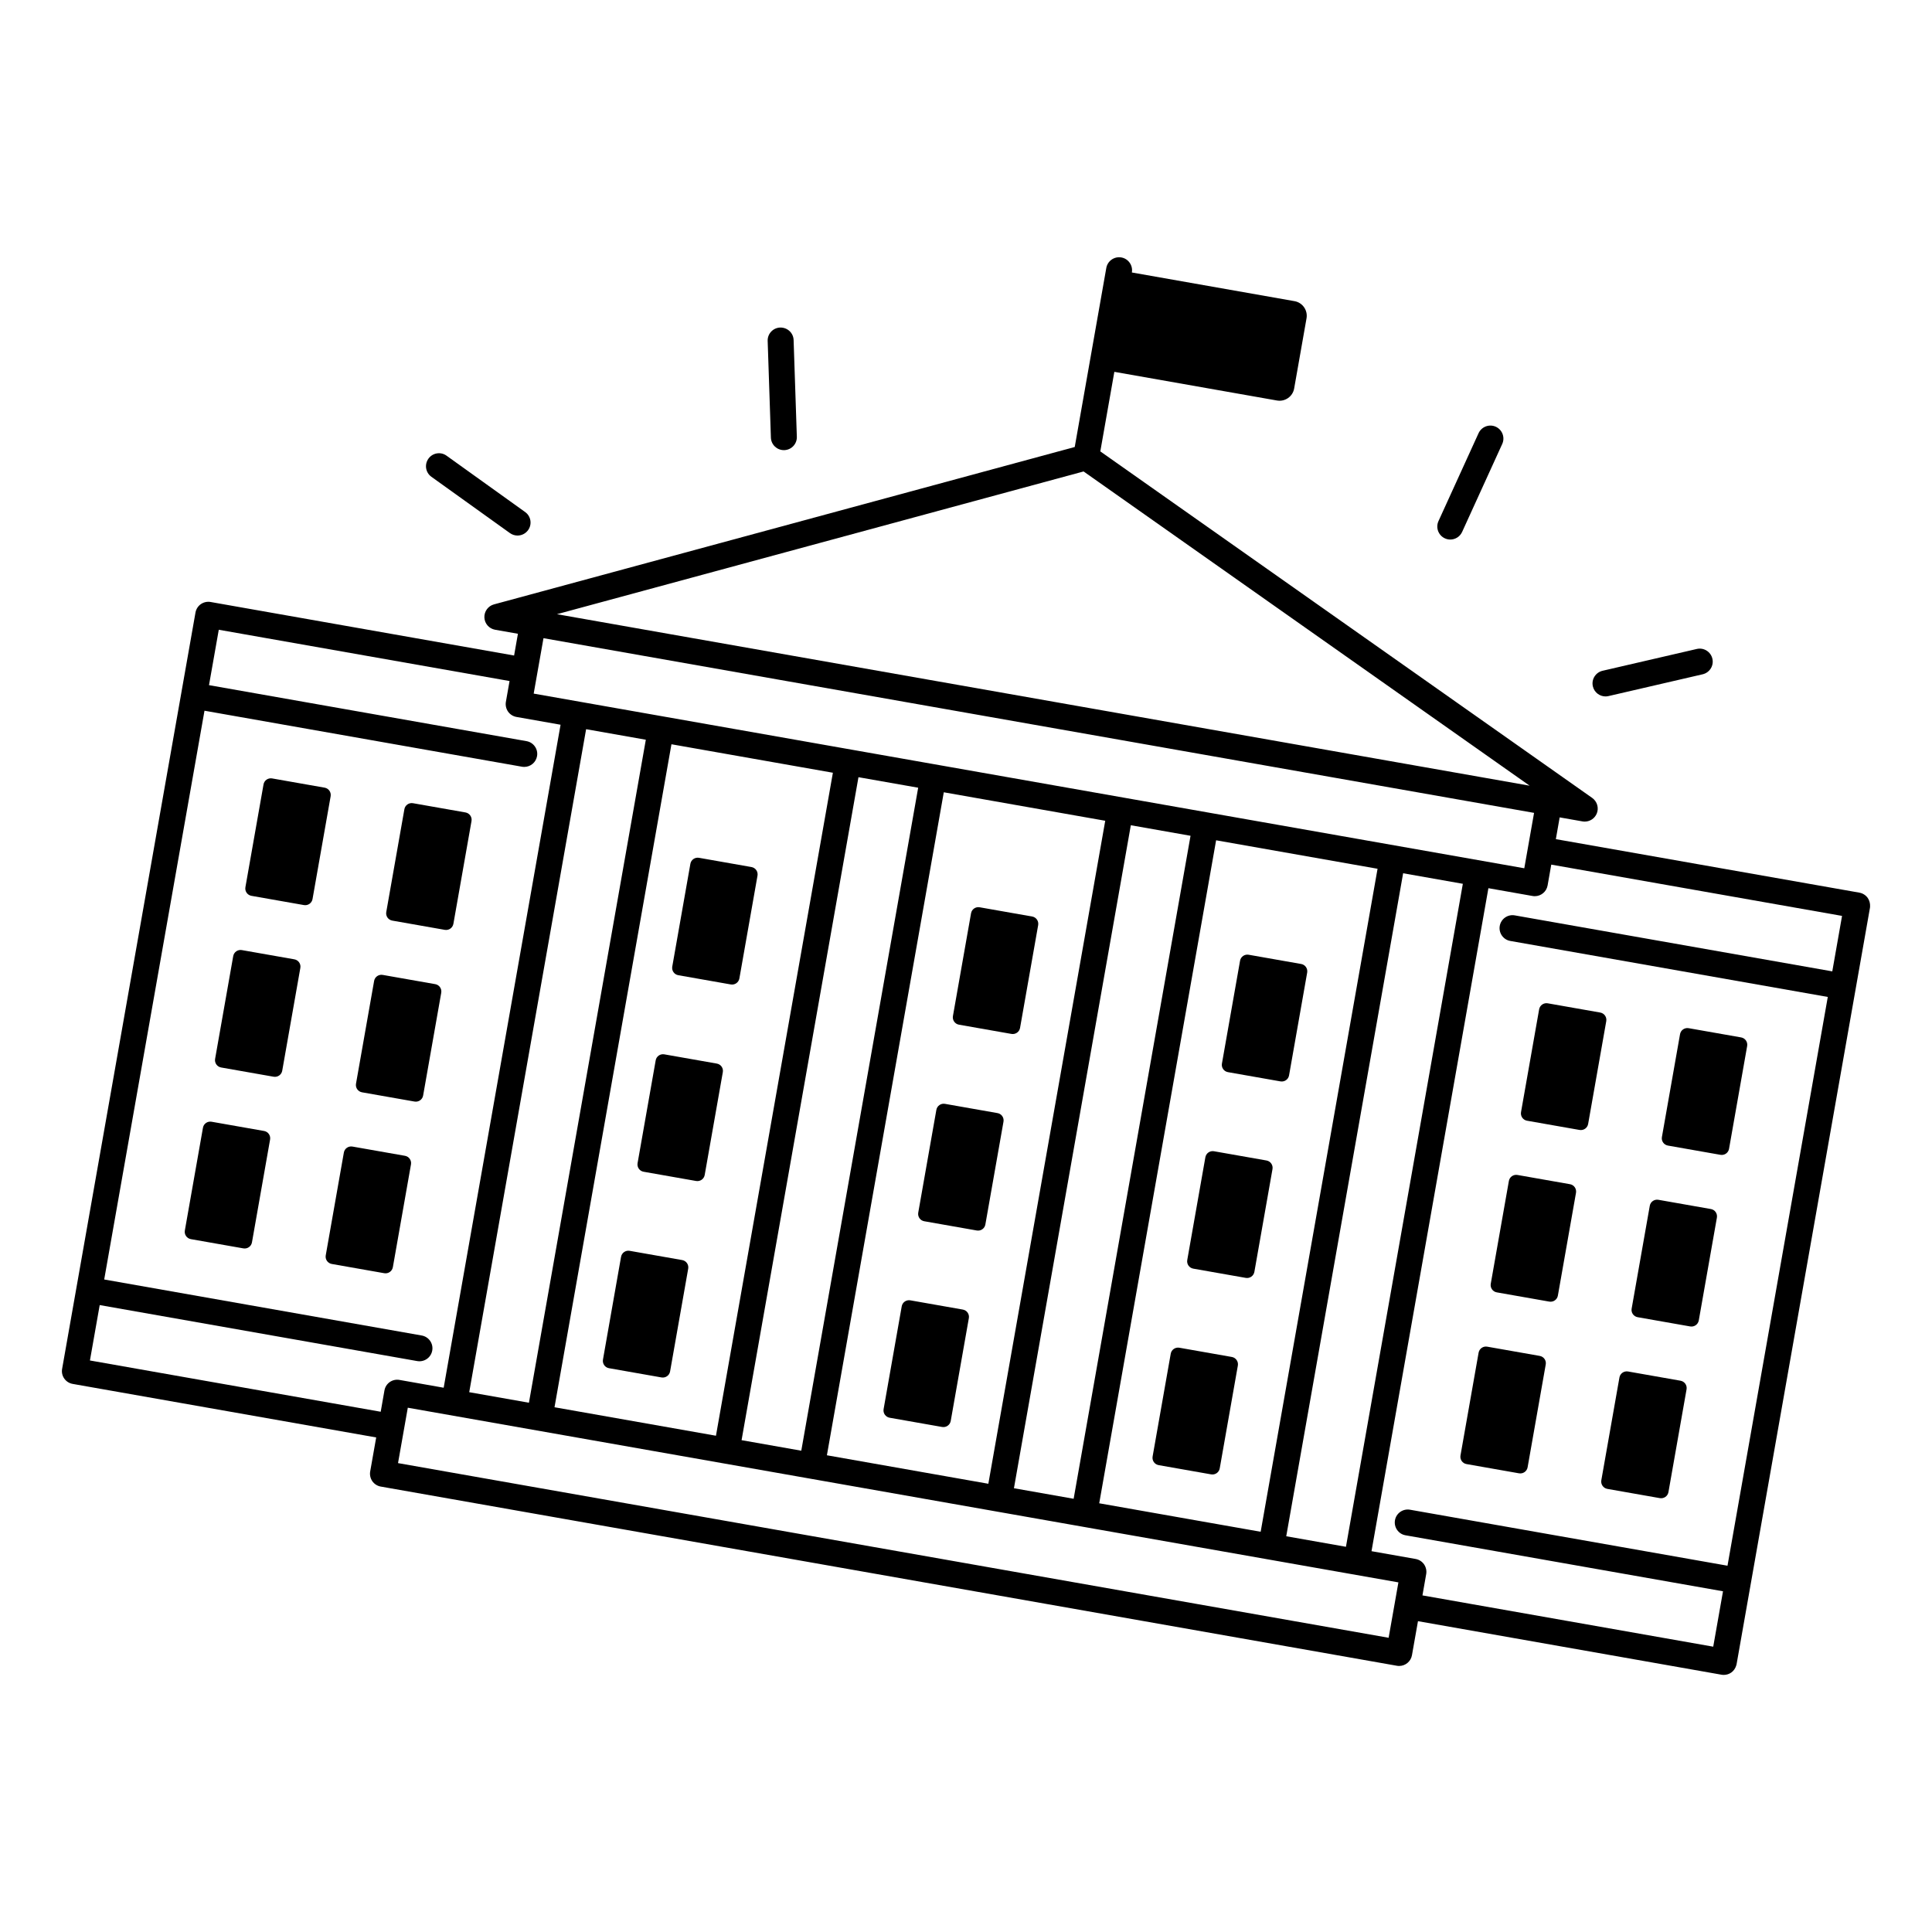
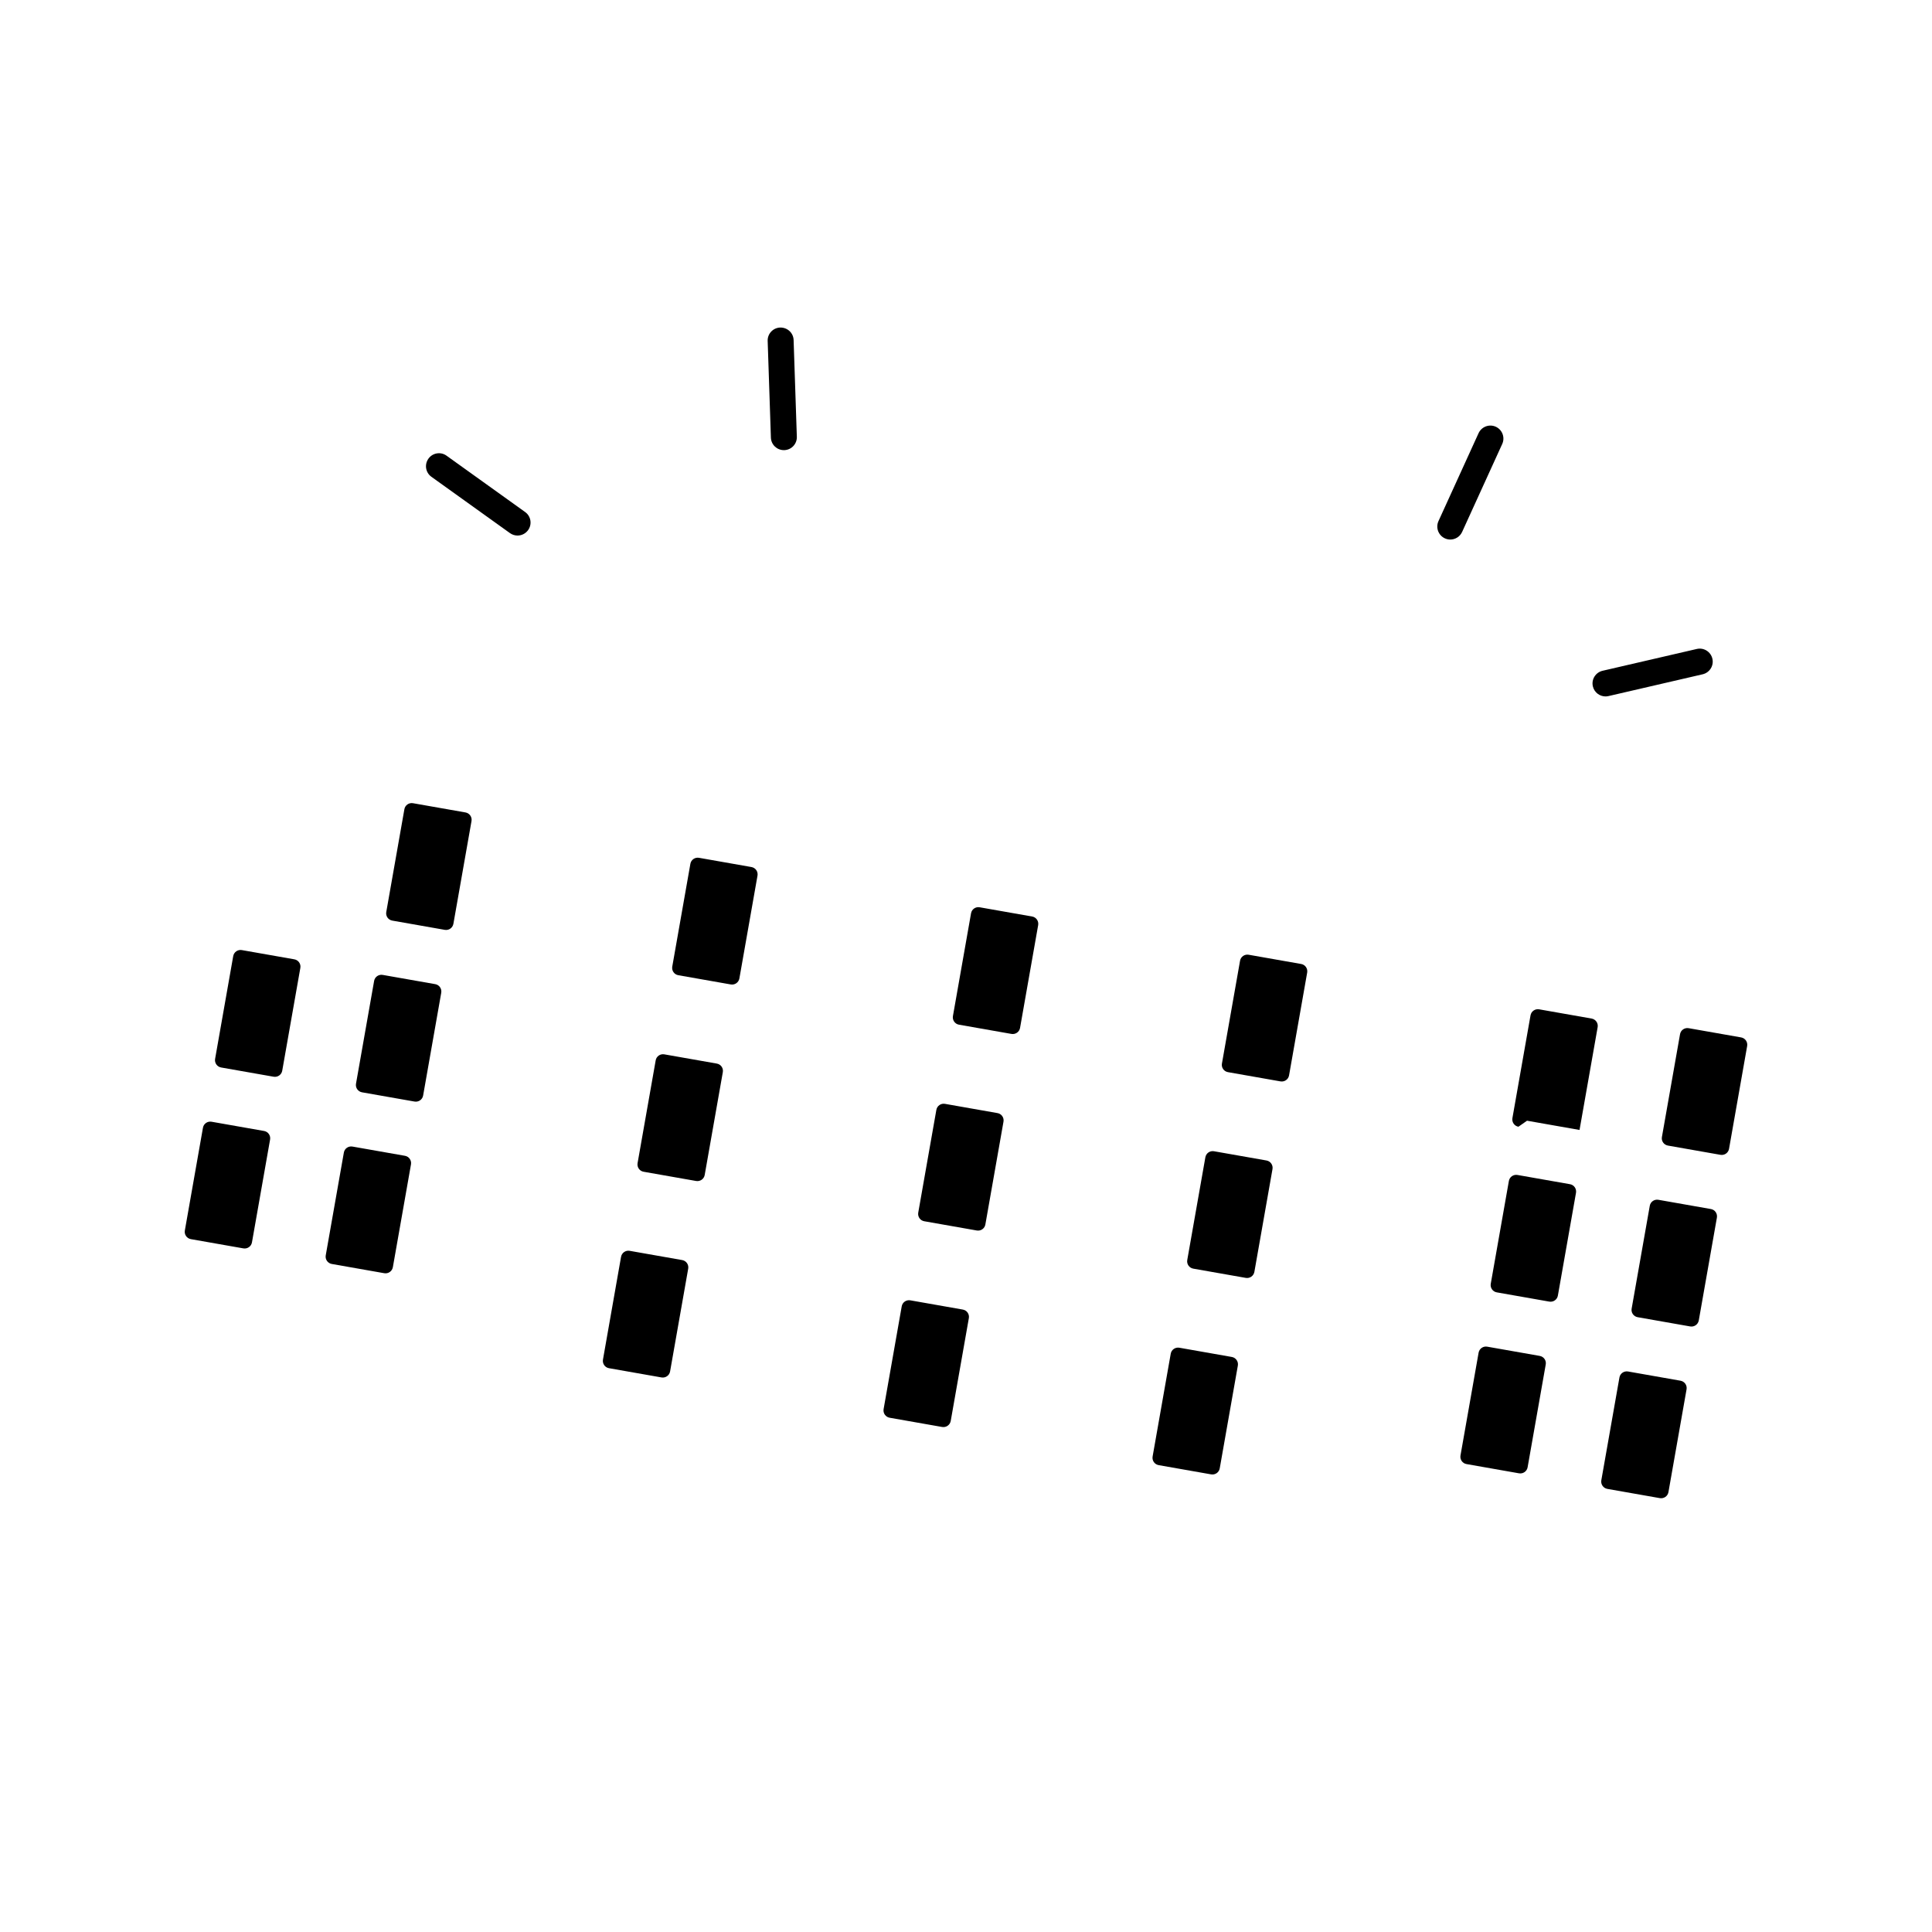
<svg xmlns="http://www.w3.org/2000/svg" fill="#000000" width="800px" height="800px" version="1.1" viewBox="144 144 512 512">
  <g>
    <path d="m323.75 402.44 13.914 2.449c1.074 0.188 2.086-0.523 2.281-1.594l4.801-27.238c0.188-1.074-0.523-2.086-1.594-2.281l-13.914-2.449c-1.074-0.188-2.098 0.523-2.281 1.594l-4.801 27.238c-0.188 1.082 0.52 2.094 1.594 2.281z" />
    <path d="m333.96 425.86-13.914-2.449c-1.074-0.188-2.098 0.523-2.281 1.594l-4.801 27.238c-0.188 1.074 0.523 2.098 1.594 2.281l13.914 2.449c1.074 0.188 2.098-0.523 2.281-1.594l4.801-27.238c0.199-1.07-0.52-2.094-1.594-2.281z" />
    <path d="m324.78 477.93-13.914-2.449c-1.074-0.188-2.086 0.523-2.281 1.594l-4.793 27.23c-0.188 1.074 0.523 2.098 1.594 2.281l13.914 2.449c1.074 0.188 2.098-0.523 2.281-1.594l4.801-27.238c0.188-1.062-0.527-2.086-1.602-2.273z" />
    <path d="m398.13 415.55 13.914 2.449c1.074 0.188 2.098-0.523 2.281-1.594l4.801-27.238c0.188-1.074-0.523-2.098-1.594-2.281l-13.914-2.449c-1.074-0.188-2.098 0.523-2.281 1.594l-4.801 27.238c-0.188 1.07 0.531 2.094 1.594 2.281z" />
    <path d="m408.34 438.98-13.914-2.449c-1.074-0.188-2.086 0.523-2.281 1.594l-4.801 27.238c-0.188 1.074 0.523 2.098 1.594 2.281l13.914 2.449c1.074 0.188 2.098-0.523 2.281-1.594l4.801-27.238c0.195-1.074-0.523-2.098-1.594-2.281z" />
    <path d="m399.16 491.05-13.914-2.449c-1.074-0.188-2.098 0.523-2.281 1.594l-4.801 27.238c-0.188 1.074 0.523 2.086 1.594 2.281l13.914 2.449c1.074 0.188 2.086-0.523 2.281-1.594l4.801-27.238c0.195-1.07-0.523-2.094-1.594-2.281z" />
    <path d="m469.42 428.13 13.914 2.449c1.074 0.188 2.098-0.523 2.281-1.594l4.801-27.238c0.188-1.074-0.523-2.098-1.594-2.281l-13.914-2.449c-1.074-0.188-2.098 0.523-2.281 1.594l-4.801 27.238c-0.199 1.07 0.52 2.094 1.594 2.281z" />
    <path d="m479.63 451.54-13.914-2.449c-1.074-0.188-2.086 0.523-2.281 1.594l-4.801 27.238c-0.188 1.074 0.523 2.086 1.594 2.281l13.914 2.449c1.074 0.188 2.086-0.523 2.281-1.594l4.801-27.238c0.188-1.07-0.531-2.094-1.594-2.281z" />
    <path d="m470.45 503.61-13.914-2.449c-1.074-0.188-2.098 0.523-2.281 1.594l-4.801 27.238c-0.188 1.074 0.523 2.086 1.594 2.281l13.914 2.449c1.074 0.188 2.098-0.523 2.281-1.594l4.801-27.238c0.188-1.07-0.531-2.094-1.594-2.281z" />
-     <path d="m230.03 352.74-13.914-2.449c-1.074-0.188-2.098 0.523-2.281 1.594l-4.801 27.238c-0.188 1.074 0.523 2.086 1.594 2.281l13.914 2.449c1.074 0.188 2.098-0.523 2.281-1.594l4.801-27.238c0.188-1.074-0.531-2.098-1.594-2.281z" />
    <path d="m247.96 387.97 13.914 2.449c1.074 0.188 2.086-0.523 2.281-1.594l4.801-27.238c0.188-1.074-0.523-2.086-1.594-2.281l-13.914-2.449c-1.074-0.188-2.098 0.523-2.281 1.594l-4.801 27.238c-0.199 1.074 0.52 2.094 1.594 2.281z" />
    <path d="m222 398.23-13.914-2.449c-1.074-0.188-2.086 0.523-2.281 1.594l-4.801 27.238c-0.188 1.074 0.523 2.086 1.594 2.281l13.914 2.449c1.074 0.188 2.098-0.523 2.281-1.594l4.801-27.238c0.195-1.07-0.523-2.094-1.594-2.281z" />
    <path d="m259.34 404.81-13.914-2.449c-1.074-0.188-2.098 0.523-2.281 1.594l-4.801 27.238c-0.188 1.074 0.523 2.086 1.594 2.281l13.914 2.449c1.074 0.188 2.098-0.523 2.281-1.594l4.801-27.238c0.188-1.07-0.523-2.094-1.594-2.281z" />
    <path d="m213.98 443.72-13.914-2.449c-1.074-0.188-2.098 0.523-2.281 1.594l-4.801 27.238c-0.188 1.074 0.523 2.086 1.594 2.281l13.914 2.449c1.074 0.188 2.098-0.523 2.281-1.594l4.801-27.238c0.195-1.07-0.523-2.094-1.594-2.281z" />
    <path d="m251.32 450.3-13.914-2.449c-1.074-0.188-2.098 0.523-2.281 1.594l-4.801 27.238c-0.188 1.074 0.523 2.086 1.594 2.281l13.914 2.449c1.074 0.188 2.086-0.523 2.281-1.594l4.801-27.238c0.188-1.07-0.523-2.094-1.594-2.281z" />
-     <path d="m548.68 441 13.914 2.449c1.074 0.188 2.098-0.523 2.281-1.594l4.801-27.238c0.188-1.074-0.523-2.086-1.594-2.281l-13.914-2.449c-1.074-0.188-2.086 0.523-2.281 1.594l-4.801 27.238c-0.188 1.074 0.523 2.098 1.594 2.281z" />
+     <path d="m548.68 441 13.914 2.449l4.801-27.238c0.188-1.074-0.523-2.086-1.594-2.281l-13.914-2.449c-1.074-0.188-2.086 0.523-2.281 1.594l-4.801 27.238c-0.188 1.074 0.523 2.098 1.594 2.281z" />
    <path d="m586.02 447.59 13.914 2.449c1.074 0.188 2.098-0.523 2.281-1.594l4.801-27.238c0.188-1.074-0.523-2.086-1.594-2.281l-13.914-2.449c-1.074-0.188-2.098 0.523-2.281 1.594l-4.801 27.238c-0.199 1.07 0.52 2.094 1.594 2.281z" />
    <path d="m540.66 486.49 13.914 2.449c1.074 0.188 2.098-0.523 2.281-1.594l4.801-27.238c0.188-1.074-0.523-2.098-1.594-2.281l-13.914-2.449c-1.074-0.188-2.098 0.523-2.281 1.594l-4.801 27.238c-0.188 1.07 0.523 2.094 1.594 2.281z" />
    <path d="m578 493.07 13.914 2.449c1.074 0.188 2.086-0.523 2.281-1.594l4.801-27.238c0.188-1.074-0.523-2.098-1.594-2.281l-13.914-2.449c-1.074-0.188-2.098 0.523-2.281 1.594l-4.801 27.238c-0.199 1.07 0.52 2.094 1.594 2.281z" />
    <path d="m552.04 503.33-13.914-2.449c-1.074-0.188-2.086 0.523-2.281 1.594l-4.801 27.238c-0.188 1.074 0.523 2.098 1.594 2.281l13.914 2.449c1.074 0.188 2.098-0.523 2.281-1.594l4.801-27.238c0.199-1.082-0.52-2.094-1.594-2.281z" />
    <path d="m569.96 538.57 13.914 2.449c1.074 0.188 2.098-0.523 2.281-1.594l4.801-27.238c0.188-1.074-0.523-2.086-1.594-2.281l-13.914-2.449c-1.074-0.188-2.098 0.523-2.281 1.594l-4.801 27.238c-0.188 1.07 0.531 2.094 1.594 2.281z" />
-     <path d="m638.98 381.98c-0.523-0.746-1.328-1.258-2.223-1.418l-80.441-14.18 1.012-5.766 6.043 1.062c0.195 0.039 0.402 0.051 0.602 0.051 1.367 0 2.637-0.816 3.18-2.125 0.621-1.484 0.117-3.207-1.199-4.144l-130.36-91.836 3.719-21.086 43.098 7.598c2.144 0.375 4.184-1.055 4.555-3.188l3.277-18.586c0.375-2.144-1.055-4.184-3.188-4.555l-43.098-7.598c0.324-1.871-0.926-3.66-2.793-3.984-1.871-0.324-3.66 0.926-3.984 2.793l-8.363 47.438-153.91 41.711c-1.555 0.422-2.609 1.871-2.539 3.484 0.07 1.613 1.25 2.953 2.844 3.238l6.043 1.062-1.012 5.766-80.441-14.188c-0.895-0.156-1.82 0.051-2.578 0.57-0.746 0.523-1.258 1.328-1.418 2.223l-35.344 200.44c-0.336 1.871 0.926 3.66 2.793 3.984l80.441 14.188-1.594 9.023c-0.156 0.895 0.051 1.82 0.57 2.578 0.523 0.746 1.328 1.258 2.223 1.418l269.3 47.488c0.207 0.039 0.402 0.051 0.602 0.051 1.645 0 3.09-1.18 3.387-2.844l1.594-9.023 80.441 14.188c0.195 0.039 0.402 0.051 0.602 0.051 0.699 0 1.398-0.215 1.977-0.621 0.66-0.461 1.121-1.152 1.34-1.93 0.031-0.078 0.059-0.176 0.078-0.297l35.344-200.44c0.031-0.137 0.031-0.254 0.031-0.355 0.035-0.805-0.16-1.59-0.613-2.242zm-207.82-113.04 118.21 83.277-257.77-45.449zm-143.13 44.184 61.863 10.914 200.65 35.383-2.59 14.68-262.52-46.289zm33.91 28.113 42.785 7.547-30.988 175.7-42.785-7.547zm-37.766 174.5-15.824-2.793 30.977-175.7 15.824 2.793zm87.328-165.77 0.512 0.09 15.312 2.695-30.977 175.7-15.824-2.793zm22.613 3.996 42.785 7.547-30.977 175.7-42.785-7.547zm49.566 8.734 15.824 2.793-30.977 175.7-15.824-2.793zm22.602 3.988 42.785 7.547-30.977 175.7-42.785-7.547zm49.562 8.738 15.824 2.793-30.977 175.7-15.824-2.793zm-269.96 137.05-0.992 5.656-77.059-13.59 2.59-14.68 84.141 14.84c1.879 0.324 3.66-0.926 3.984-2.793 0.336-1.871-0.926-3.66-2.793-3.984l-84.141-14.844 26.578-150.73 84.141 14.84c0.207 0.039 0.402 0.051 0.602 0.051 1.645 0 3.09-1.18 3.387-2.844 0.336-1.871-0.926-3.66-2.793-3.984l-84.141-14.84 2.59-14.68 77.059 13.59-0.973 5.519c-0.156 0.895 0.051 1.82 0.57 2.578 0.523 0.746 1.328 1.258 2.223 1.418l11.699 2.066-30.977 175.7-11.699-2.066c-1.891-0.34-3.672 0.91-3.996 2.781zm267.71 56.531s-0.012 0.008 0 0c-0.012 0.008-0.012 0.008 0 0l-1.594 9.023-262.52-46.289 2.59-14.68 262.52 46.289zm115.98-167.58-84.141-14.84c-1.871-0.336-3.66 0.926-3.984 2.793-0.324 1.871 0.926 3.66 2.793 3.984l84.141 14.84-26.578 150.73-84.141-14.84c-1.879-0.324-3.66 0.926-3.984 2.793-0.324 1.871 0.926 3.66 2.793 3.984l84.141 14.84-2.59 14.68-77.059-13.59 0.992-5.656c0.156-0.895-0.051-1.82-0.57-2.578-0.523-0.746-1.328-1.258-2.223-1.418l-11.699-2.066 30.977-175.7 11.699 2.066c0.207 0.039 0.402 0.051 0.602 0.051 1.645 0 3.09-1.18 3.387-2.844l0.973-5.519 77.059 13.59z" />
    <path d="m258.32 270.35 20.82 14.926c0.609 0.434 1.309 0.648 2.008 0.648 1.074 0 2.125-0.5 2.805-1.438 1.113-1.543 0.758-3.699-0.797-4.801l-20.82-14.926c-1.543-1.113-3.699-0.758-4.801 0.797-1.102 1.555-0.758 3.68 0.785 4.793z" />
    <path d="m351.73 263.29h0.117c1.898-0.059 3.394-1.652 3.324-3.551l-0.855-25.613c-0.059-1.898-1.625-3.356-3.551-3.324-1.898 0.059-3.394 1.652-3.324 3.551l0.855 25.613c0.059 1.859 1.582 3.324 3.434 3.324z" />
    <path d="m526.91 286.67c0.461 0.207 0.945 0.316 1.426 0.316 1.309 0 2.559-0.746 3.141-2.016l10.629-23.312c0.789-1.73 0.031-3.769-1.703-4.566-1.73-0.789-3.769-0.02-4.566 1.703l-10.629 23.312c-0.785 1.738-0.02 3.773 1.703 4.562z" />
    <path d="m569.48 328.56c0.254 0 0.523-0.031 0.777-0.09l24.965-5.777c1.852-0.434 3.012-2.281 2.578-4.133-0.434-1.852-2.281-3.012-4.133-2.578l-24.965 5.777c-1.852 0.434-3.012 2.281-2.578 4.133 0.371 1.586 1.789 2.668 3.356 2.668z" />
  </g>
</svg>